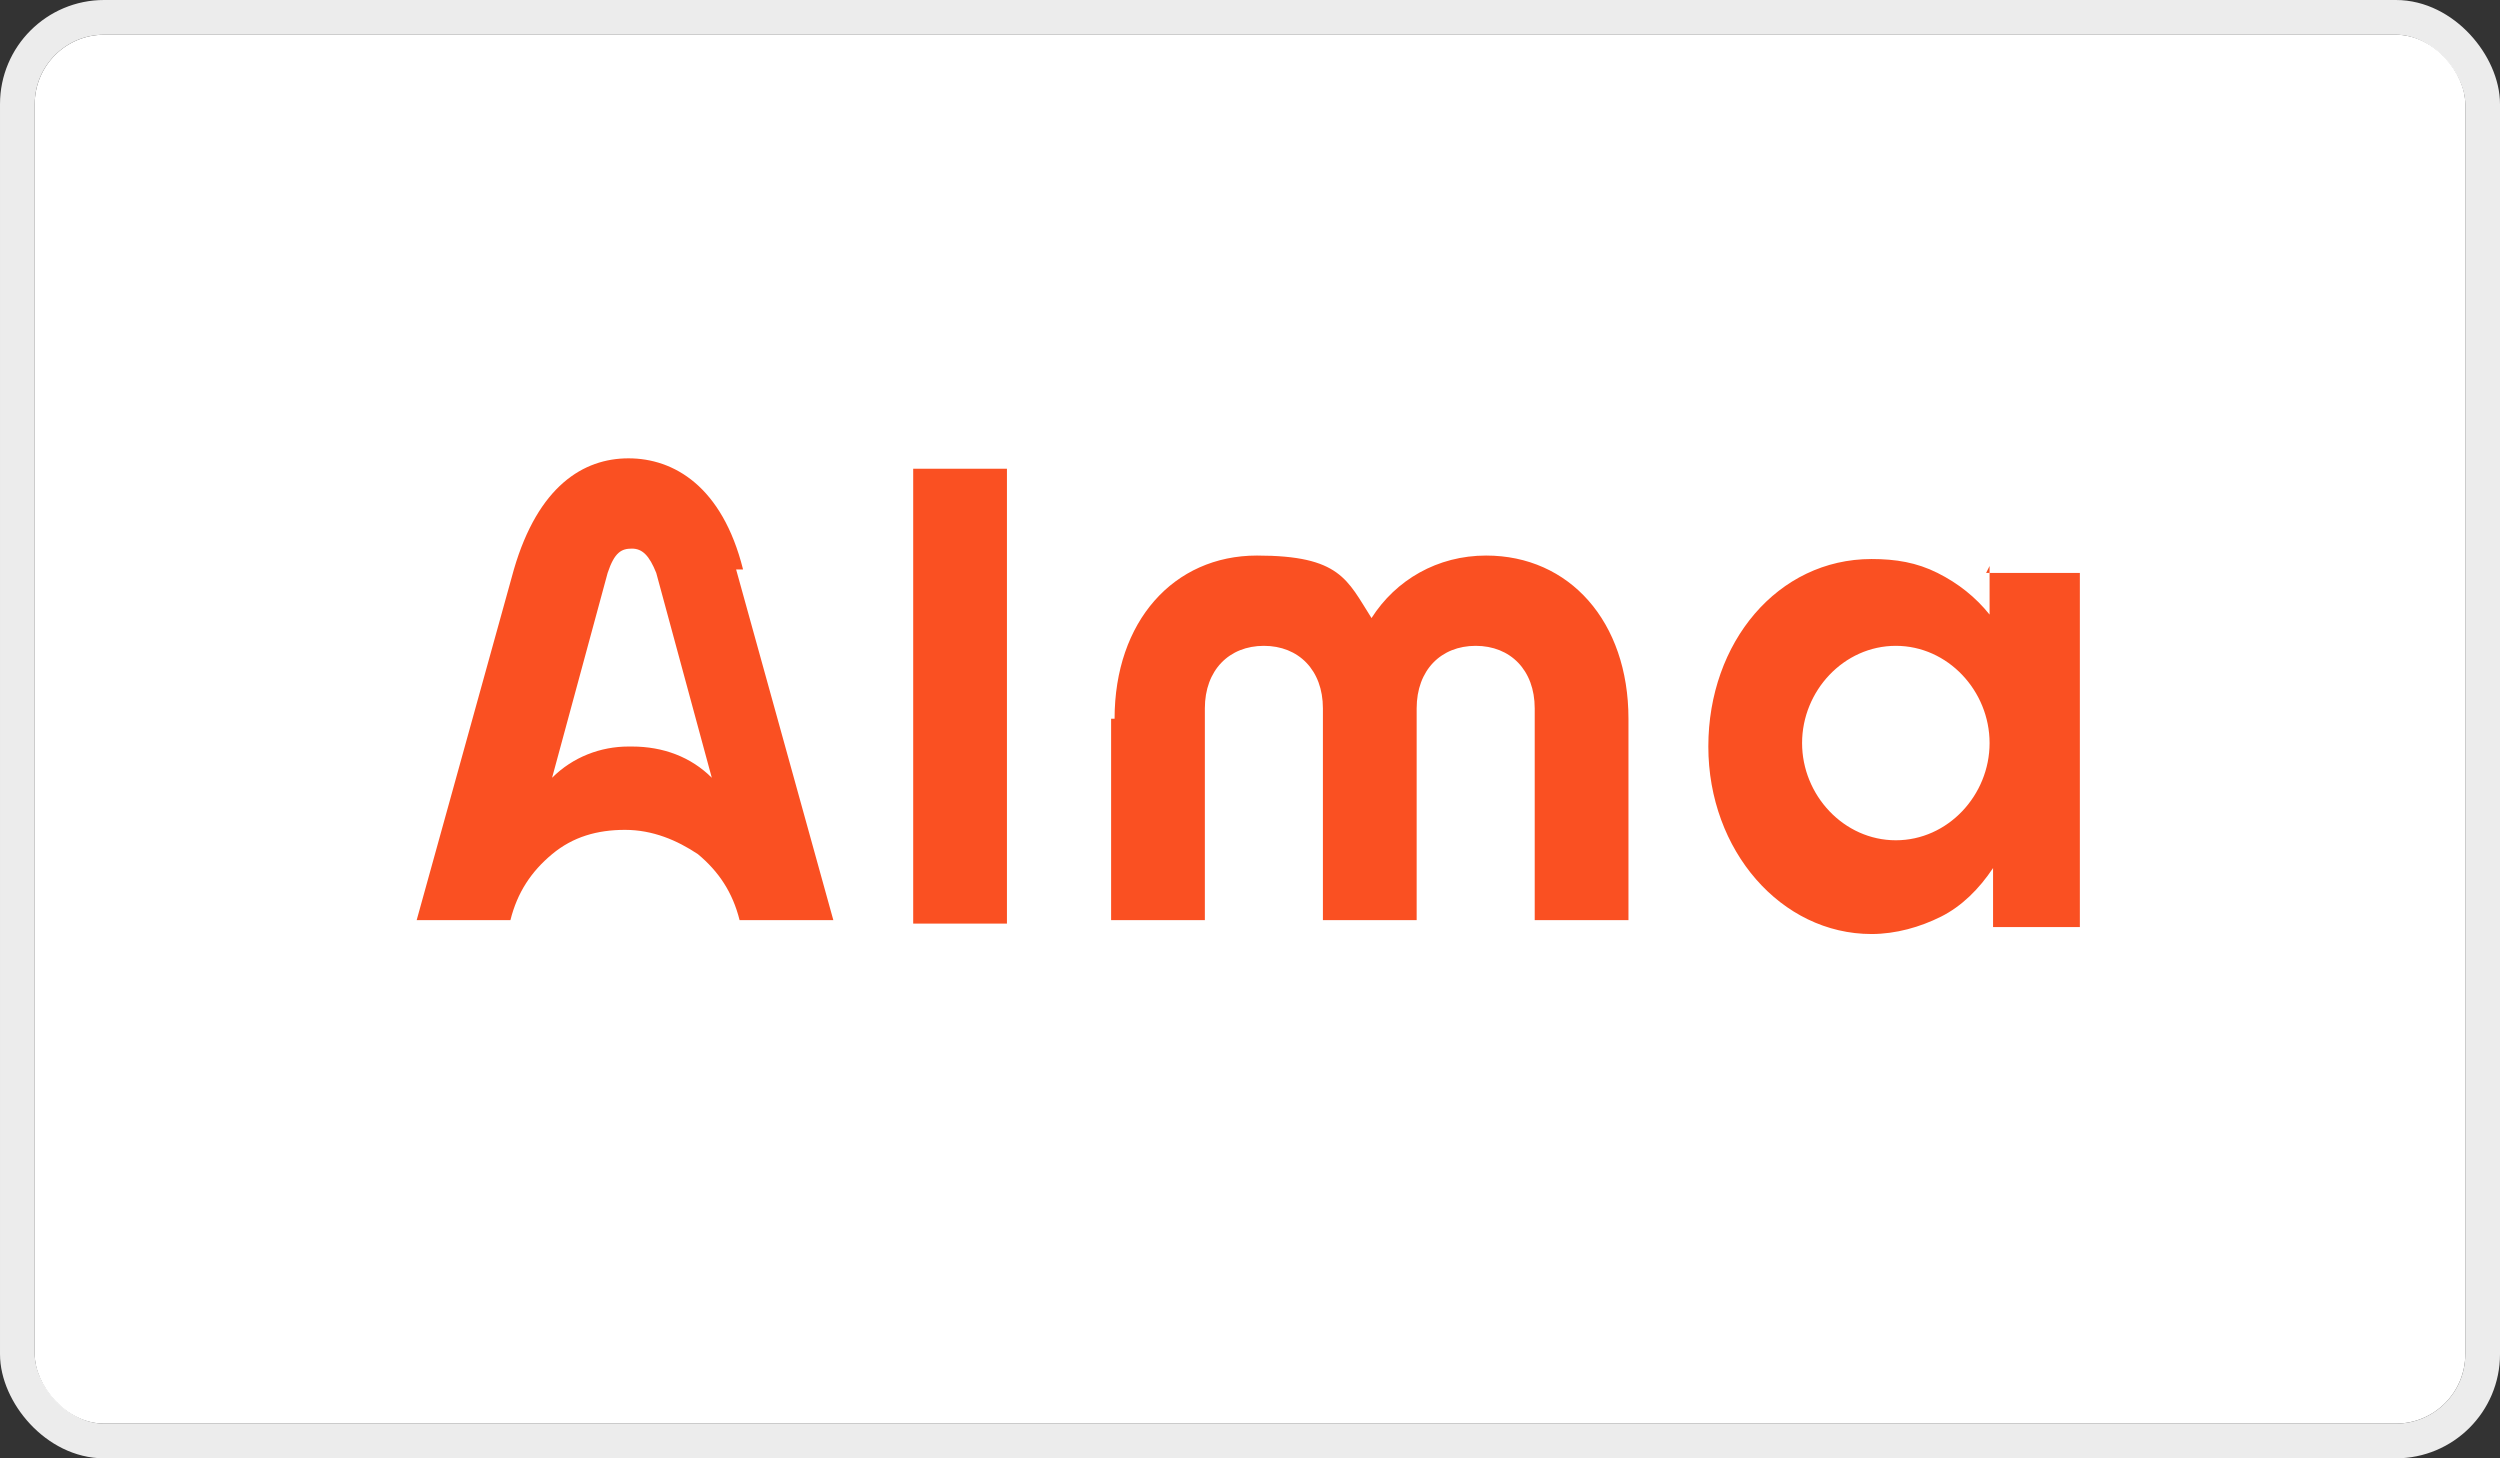
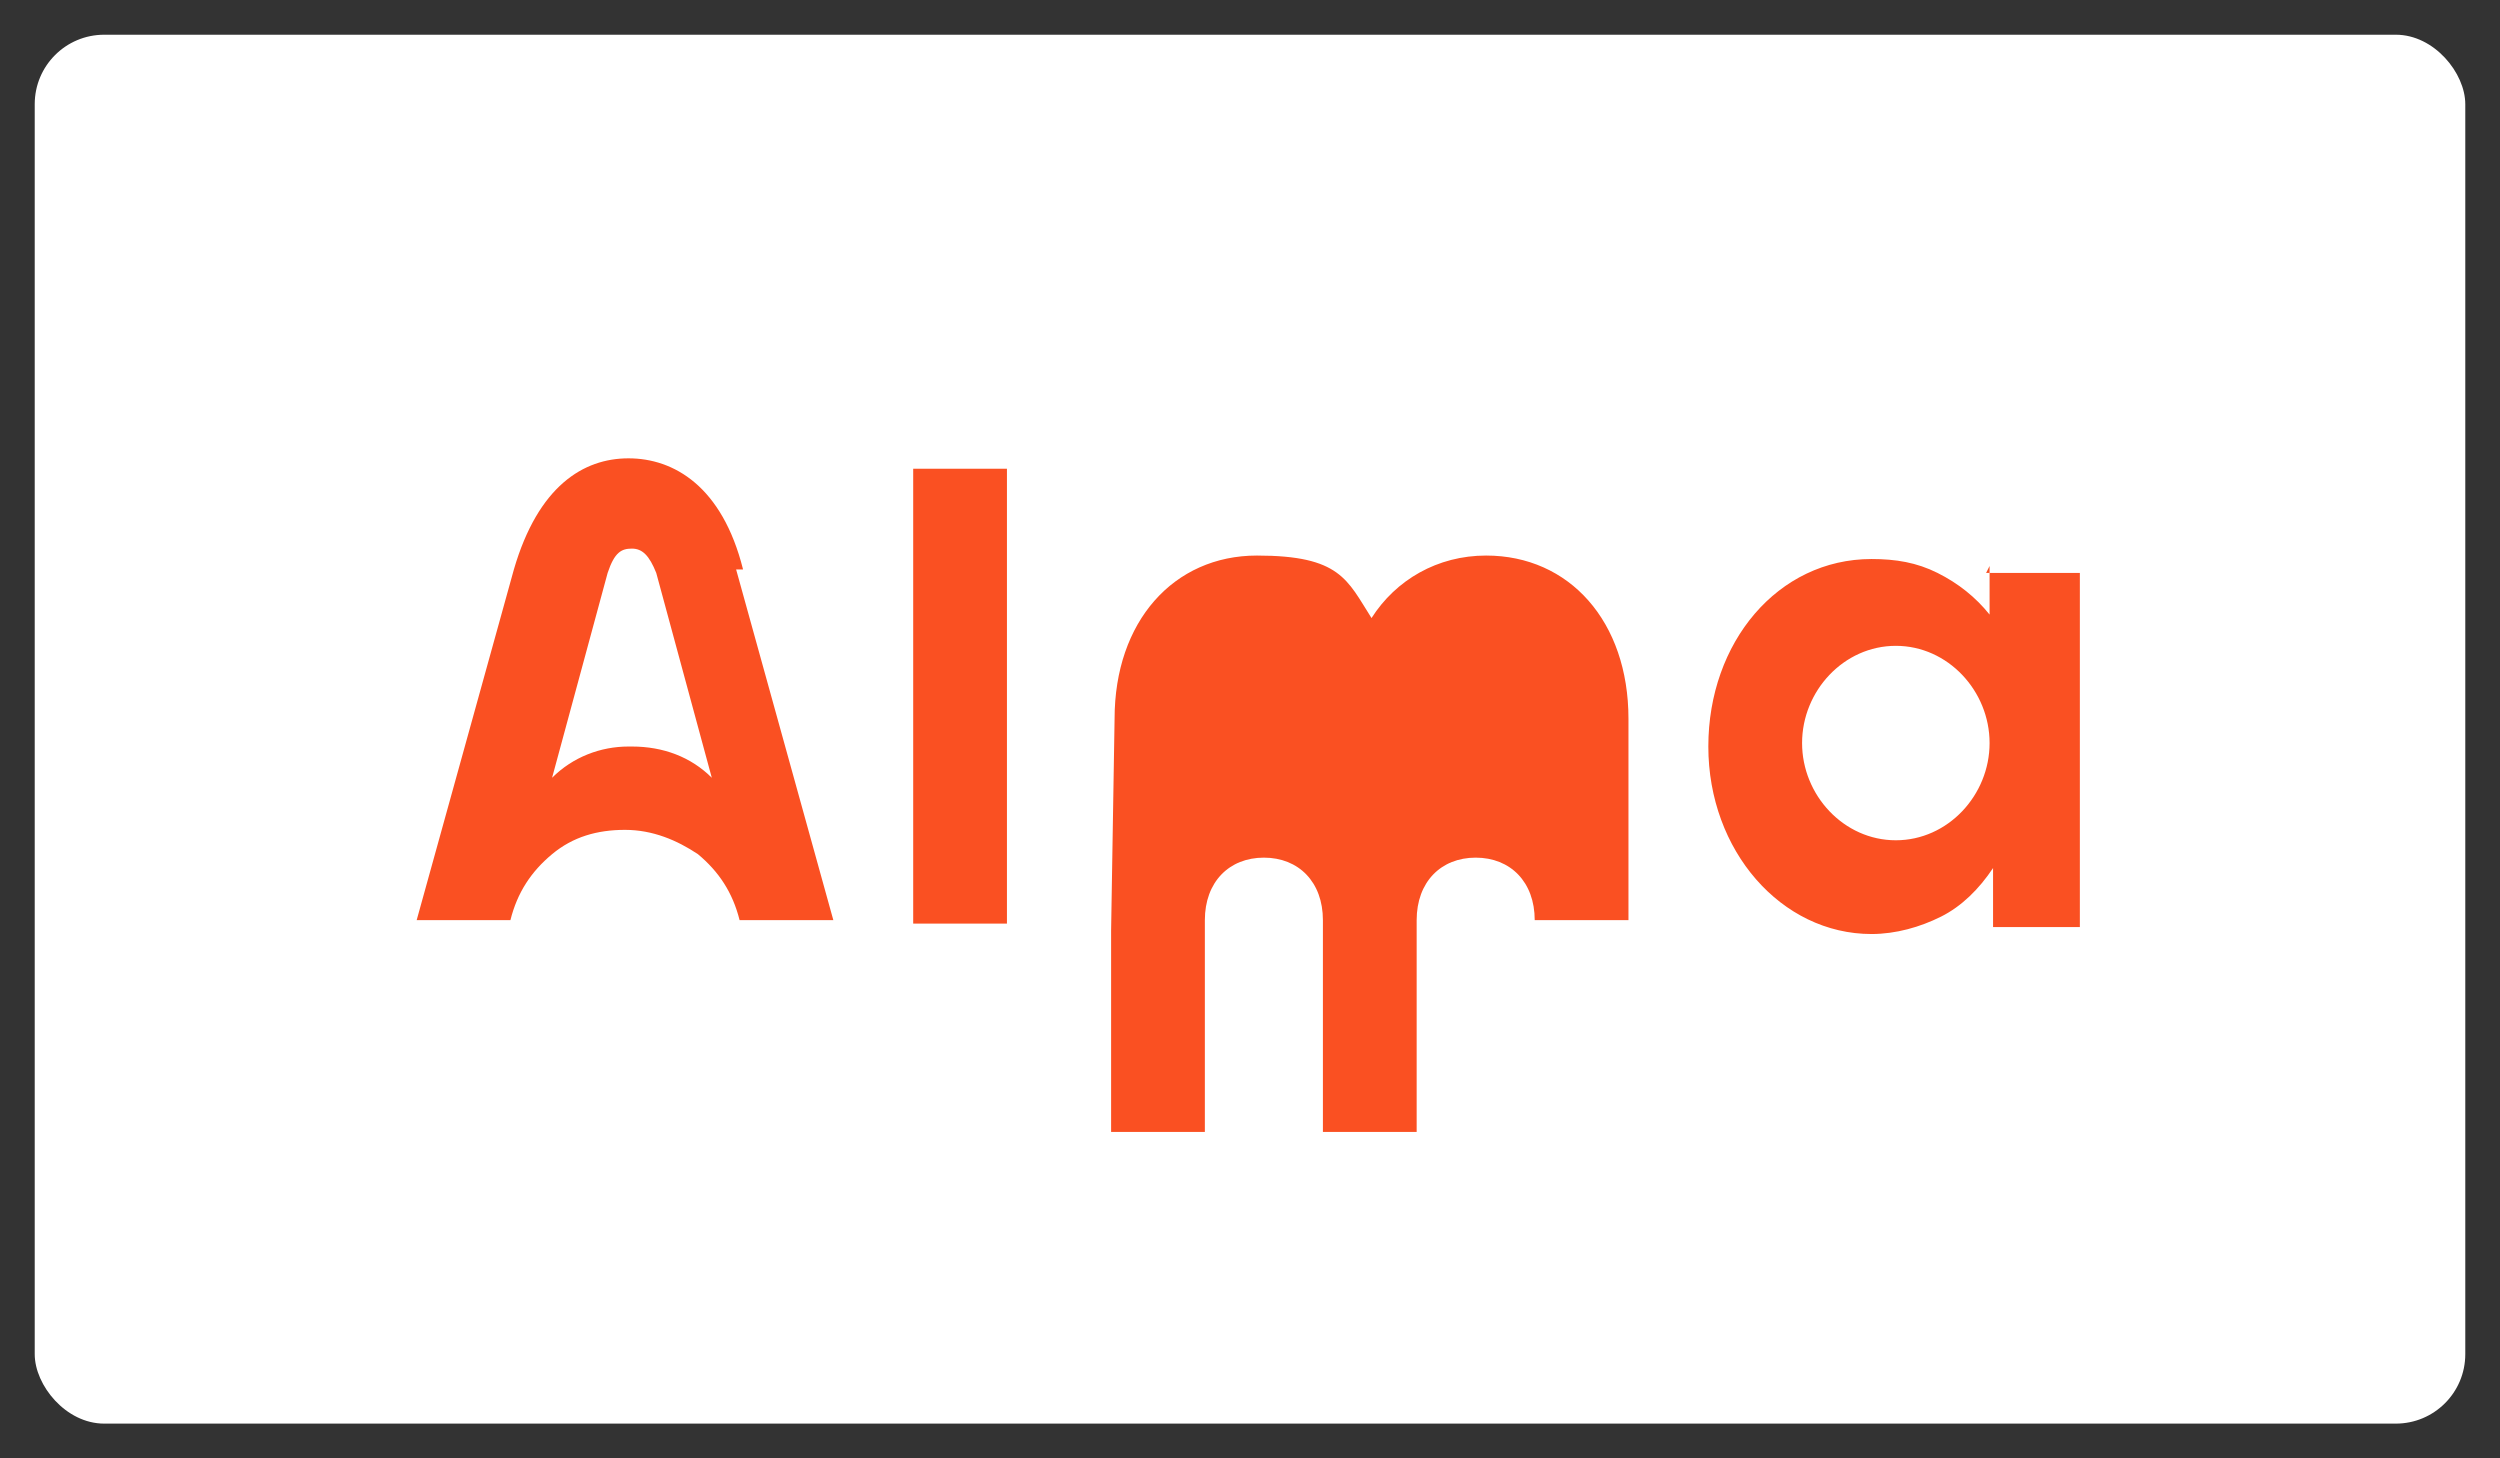
<svg xmlns="http://www.w3.org/2000/svg" id="Calque_2" version="1.1" viewBox="0 0 72 42">
  <rect x="0" y="0" width="72" height="42" fill="#333333" stroke="none" />
  <defs>
    <style>
      .st0 {
        fill: #fa5022;
      }

      .st1 {
        fill: #fff;
      }

      .st2 {
        fill: none;
        stroke: #ececec;
      }
    </style>
  </defs>
-   <rect class="st2" x=".5" y=".5" width="71" height="41" rx="2.5" ry="2.5" />
  <rect class="st1" x="1" y="1" width="70" height="40" rx="2" ry="2" />
  <g id="Calque_3">
-     <path class="st0" d="M54.6,24.2c-1.5,0-2.7-1.3-2.7-2.8s1.2-2.8,2.7-2.8,2.7,1.3,2.7,2.8-1.2,2.8-2.7,2.8h0ZM57.3,16.3v1.4c-.4-.5-.9-.9-1.5-1.2-.6-.3-1.2-.4-1.9-.4-2.7,0-4.7,2.4-4.7,5.4s2.1,5.4,4.7,5.4c.7,0,1.4-.2,2-.5.6-.3,1.1-.8,1.5-1.4v1.7h2.5v-10.2h-2.7ZM26.3,13.5h2.7v13.1h-2.7v-13.1ZM32.1,20.7c0-2.8,1.7-4.7,4.1-4.7s2.6.7,3.3,1.8c.7-1.1,1.9-1.8,3.3-1.8,2.4,0,4.1,1.9,4.1,4.7v5.8h-2.7v-6.1c0-1.1-.7-1.8-1.7-1.8s-1.7.7-1.7,1.8v6.1h-2.7v-6.1c0-1.1-.7-1.8-1.7-1.8s-1.7.7-1.7,1.8v6.1h-2.7v-5.8ZM21.4,16.4c-.6-2.4-2-3.2-3.3-3.2s-2.6.8-3.3,3.2l-2.8,10.1h2.7c.2-.8.6-1.4,1.2-1.9.6-.5,1.3-.7,2.1-.7s1.5.3,2.1.7c.6.5,1,1.1,1.2,1.9h2.7l-2.8-10.1ZM18.1,21.5c-.8,0-1.6.3-2.2.9l1.6-5.9c.2-.6.4-.7.7-.7s.5.2.7.7l1.6,5.9c-.6-.6-1.4-.9-2.3-.9Z" />
+     <path class="st0" d="M54.6,24.2c-1.5,0-2.7-1.3-2.7-2.8s1.2-2.8,2.7-2.8,2.7,1.3,2.7,2.8-1.2,2.8-2.7,2.8h0ZM57.3,16.3v1.4c-.4-.5-.9-.9-1.5-1.2-.6-.3-1.2-.4-1.9-.4-2.7,0-4.7,2.4-4.7,5.4s2.1,5.4,4.7,5.4c.7,0,1.4-.2,2-.5.6-.3,1.1-.8,1.5-1.4v1.7h2.5v-10.2h-2.7ZM26.3,13.5h2.7v13.1h-2.7v-13.1ZM32.1,20.7c0-2.8,1.7-4.7,4.1-4.7s2.6.7,3.3,1.8c.7-1.1,1.9-1.8,3.3-1.8,2.4,0,4.1,1.9,4.1,4.7v5.8h-2.7c0-1.1-.7-1.8-1.7-1.8s-1.7.7-1.7,1.8v6.1h-2.7v-6.1c0-1.1-.7-1.8-1.7-1.8s-1.7.7-1.7,1.8v6.1h-2.7v-5.8ZM21.4,16.4c-.6-2.4-2-3.2-3.3-3.2s-2.6.8-3.3,3.2l-2.8,10.1h2.7c.2-.8.6-1.4,1.2-1.9.6-.5,1.3-.7,2.1-.7s1.5.3,2.1.7c.6.5,1,1.1,1.2,1.9h2.7l-2.8-10.1ZM18.1,21.5c-.8,0-1.6.3-2.2.9l1.6-5.9c.2-.6.4-.7.7-.7s.5.2.7.7l1.6,5.9c-.6-.6-1.4-.9-2.3-.9Z" />
  </g>
</svg>